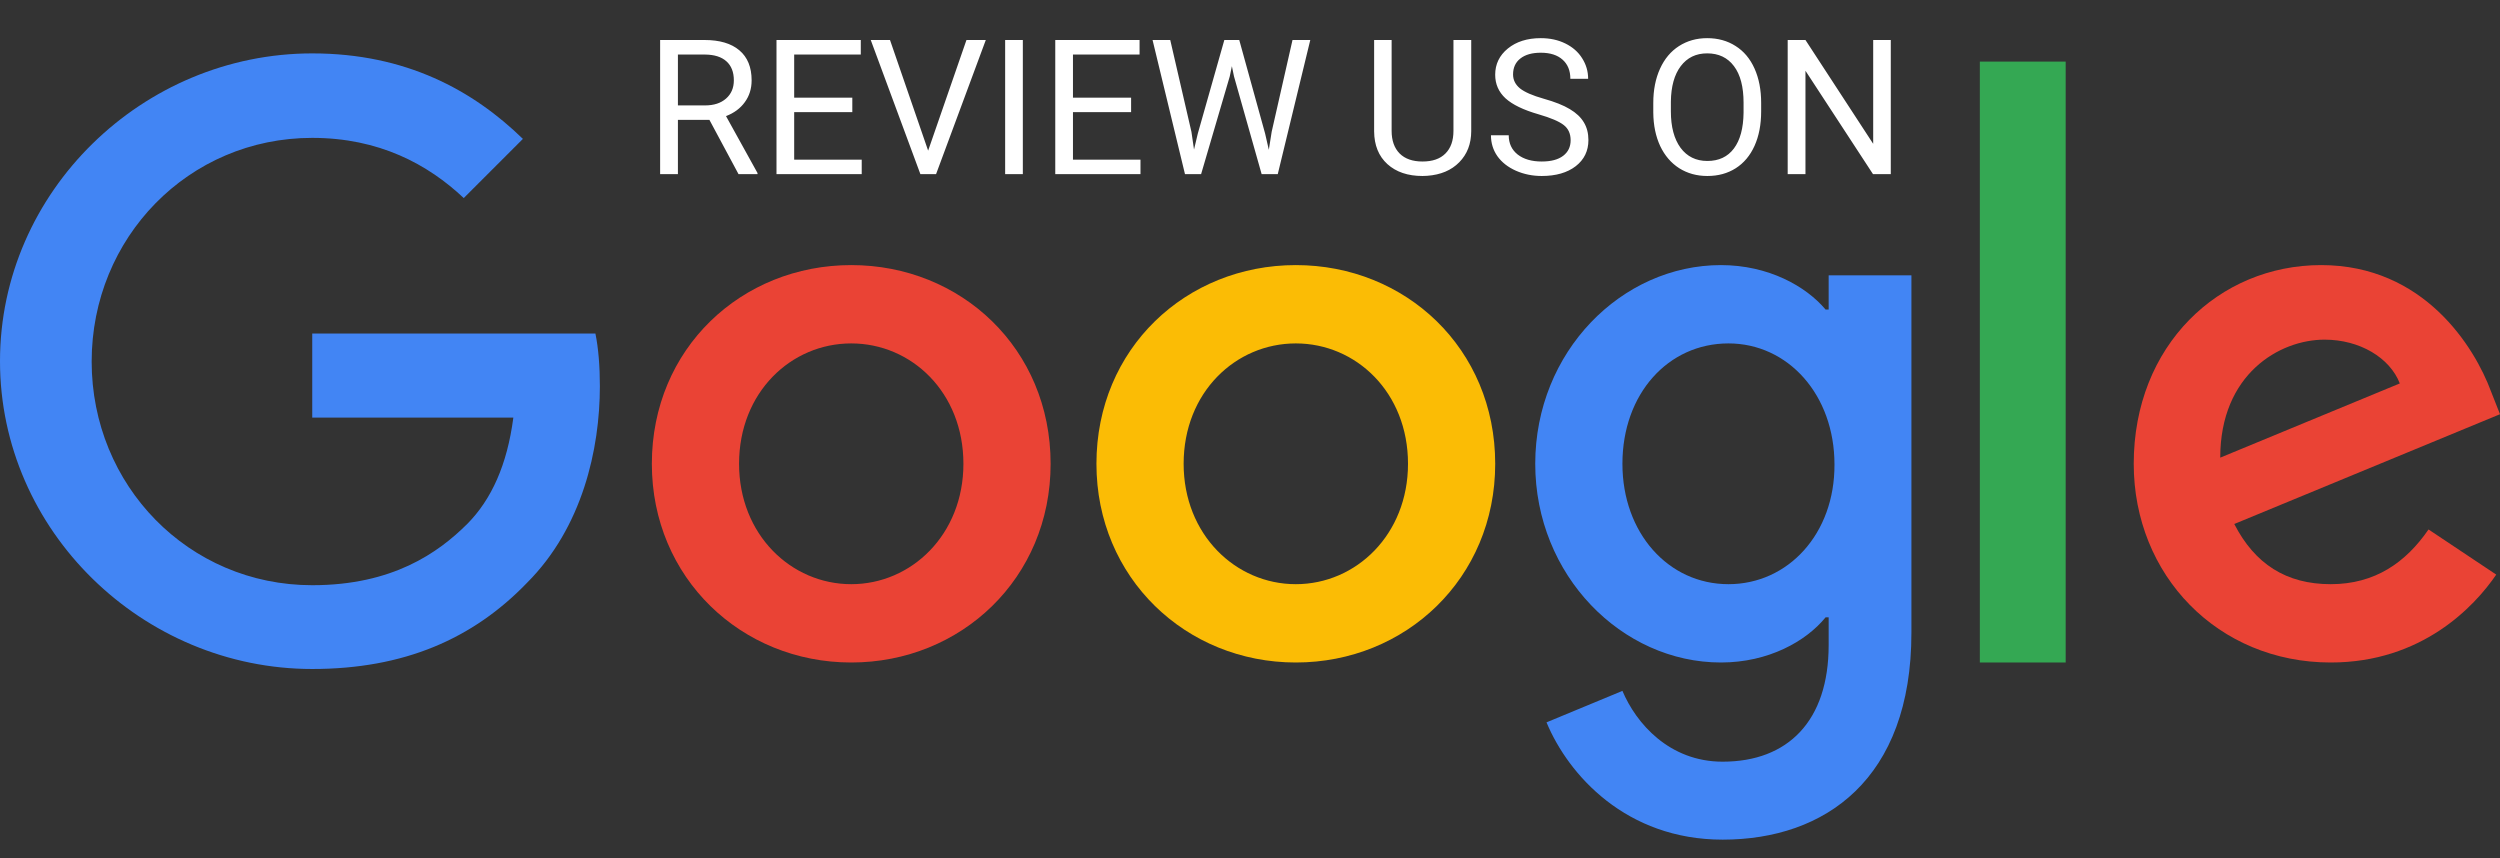
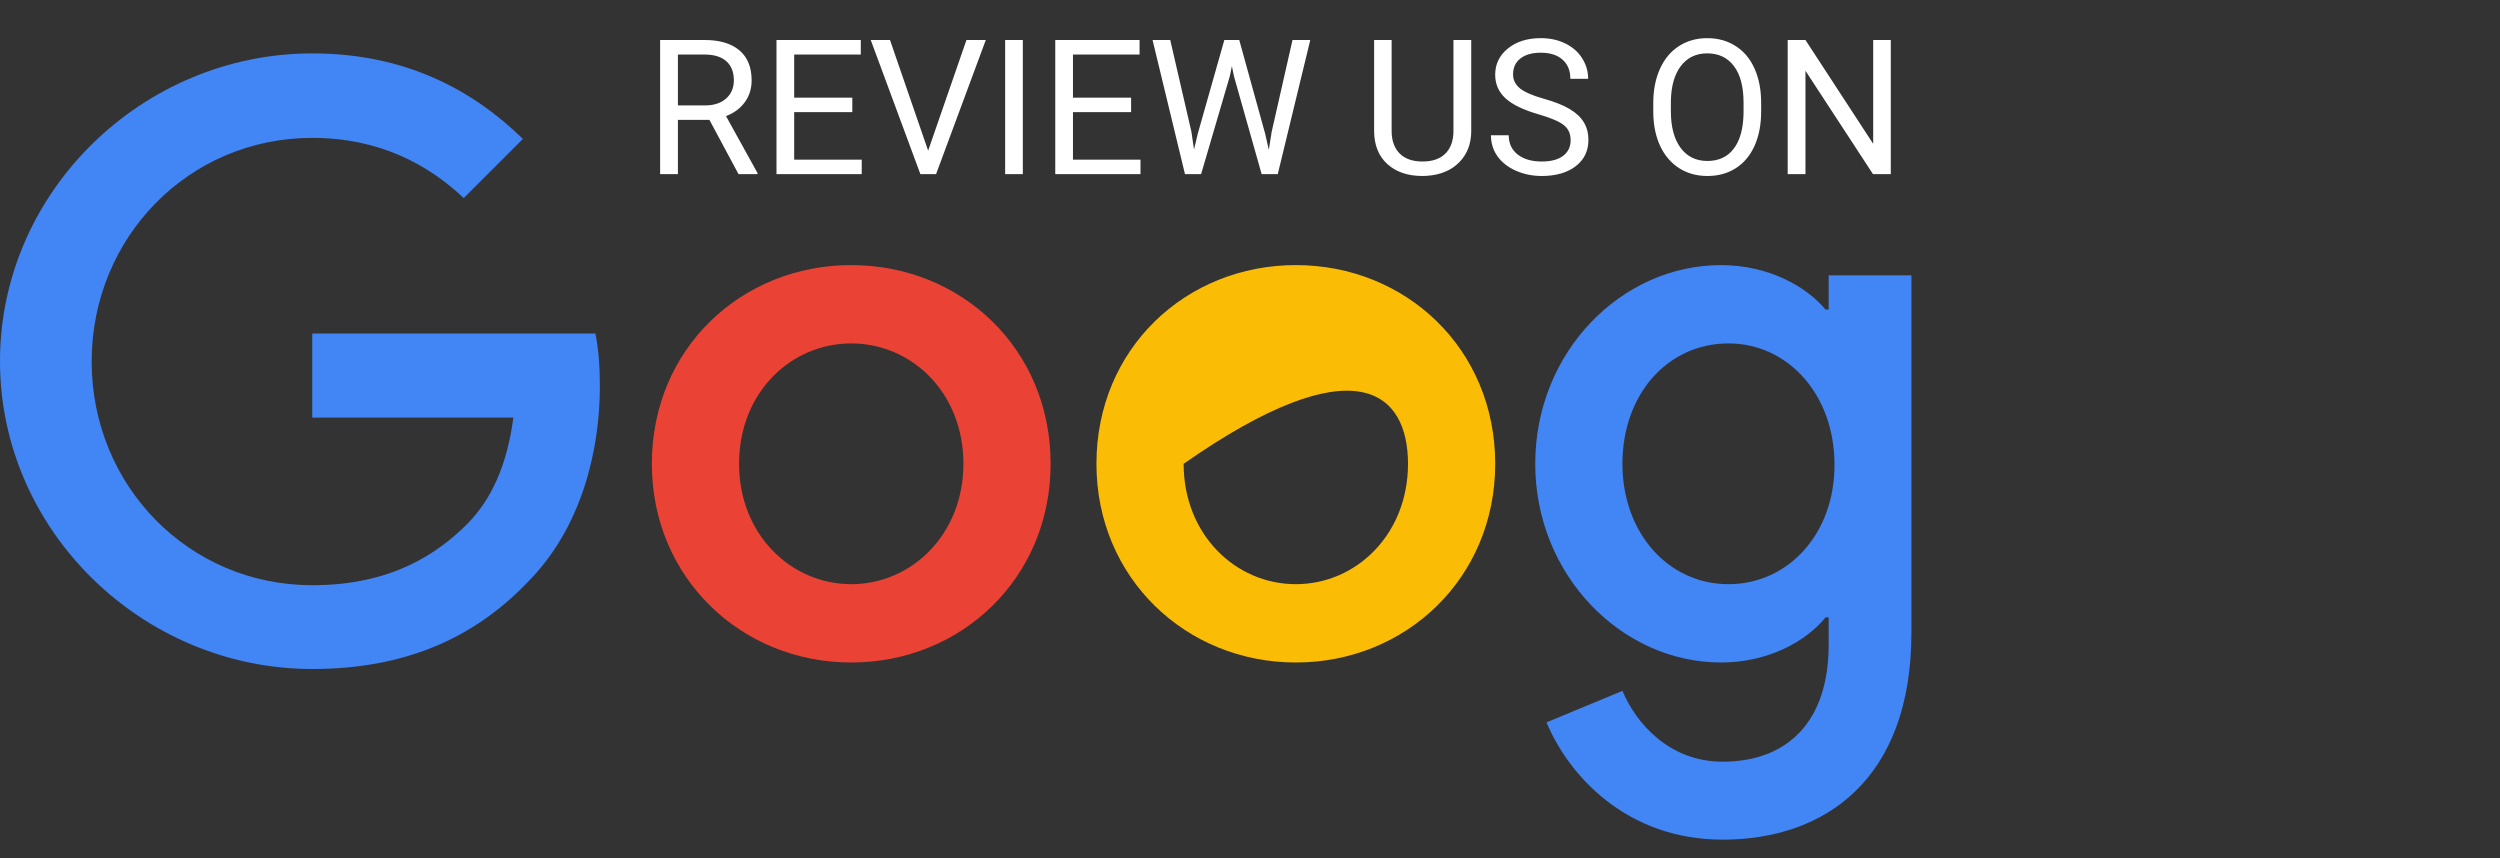
<svg xmlns="http://www.w3.org/2000/svg" width="134" height="46" viewBox="0 0 134 46" fill="none">
  <rect x="0" y="0" width="134" height="46" fill="#333333" stroke="none" />
  <path d="M16.736 17.876V22.385H27.515C27.185 24.915 26.342 26.766 25.059 28.068C23.482 29.644 21.026 31.367 16.736 31.367C10.1 31.367 4.913 26.015 4.913 19.379C4.913 12.743 10.1 7.39 16.736 7.39C20.311 7.39 22.932 8.802 24.857 10.616L28.028 7.445C25.352 4.842 21.759 2.862 16.736 2.862C7.644 2.862 0 10.268 0 19.36C0 28.453 7.644 35.858 16.736 35.858C21.649 35.858 25.352 34.245 28.248 31.239C31.218 28.27 32.153 24.071 32.153 20.699C32.153 19.654 32.079 18.682 31.914 17.876H16.736Z" fill="#4285F4" />
  <path d="M45.626 14.209C39.742 14.209 34.939 18.682 34.939 24.86C34.939 30.982 39.742 35.51 45.626 35.51C51.51 35.51 56.313 31.001 56.313 24.86C56.313 18.682 51.51 14.209 45.626 14.209ZM45.626 31.312C42.4 31.312 39.614 28.654 39.614 24.859C39.614 21.028 42.4 18.407 45.626 18.407C48.852 18.407 51.639 21.028 51.639 24.859C51.639 28.654 48.852 31.312 45.626 31.312Z" fill="#EA4335" />
  <path d="M98.016 16.592H97.851C96.806 15.346 94.79 14.209 92.242 14.209C86.926 14.209 82.289 18.847 82.289 24.86C82.289 30.836 86.926 35.51 92.242 35.51C94.79 35.51 96.806 34.373 97.851 33.09H98.016V34.575C98.016 38.644 95.835 40.826 92.333 40.826C89.474 40.826 87.696 38.773 86.962 37.031L82.893 38.718C84.066 41.541 87.164 45.005 92.333 45.005C97.814 45.005 102.452 41.779 102.452 33.915V14.759H98.016V16.592ZM92.645 31.312C89.419 31.312 86.962 28.562 86.962 24.859C86.962 21.101 89.419 18.407 92.645 18.407C95.835 18.407 98.328 21.156 98.328 24.896C98.346 28.617 95.835 31.312 92.645 31.312Z" fill="#4285F4" />
-   <path d="M69.456 14.209C63.572 14.209 58.769 18.682 58.769 24.86C58.769 30.982 63.572 35.51 69.456 35.51C75.34 35.51 80.143 31.001 80.143 24.86C80.143 18.682 75.341 14.209 69.456 14.209ZM69.456 31.312C66.23 31.312 63.443 28.654 63.443 24.859C63.443 21.028 66.23 18.407 69.456 18.407C72.682 18.407 75.469 21.028 75.469 24.859C75.469 28.654 72.683 31.312 69.456 31.312Z" fill="#FBBC05" />
-   <path d="M106.119 3.302H110.72V35.51H106.119V3.302Z" fill="#34A853" />
-   <path d="M124.926 31.312C122.543 31.312 120.857 30.23 119.757 28.086L134 22.202L133.523 20.992C132.644 18.609 129.93 14.209 124.413 14.209C118.932 14.209 114.368 18.517 114.368 24.86C114.368 30.836 118.877 35.51 124.927 35.51C129.802 35.51 132.625 32.522 133.798 30.799L130.169 28.379C128.959 30.139 127.309 31.312 124.926 31.312ZM124.597 18.205C126.485 18.205 128.098 19.177 128.629 20.552L119.005 24.53C119.005 20.057 122.176 18.205 124.597 18.205Z" fill="#EA4335" />
+   <path d="M69.456 14.209C63.572 14.209 58.769 18.682 58.769 24.86C58.769 30.982 63.572 35.51 69.456 35.51C75.34 35.51 80.143 31.001 80.143 24.86C80.143 18.682 75.341 14.209 69.456 14.209ZM69.456 31.312C66.23 31.312 63.443 28.654 63.443 24.859C72.682 18.407 75.469 21.028 75.469 24.859C75.469 28.654 72.683 31.312 69.456 31.312Z" fill="#FBBC05" />
  <path d="M38.025 6.425H36.336V9.334H35.383V2.144H37.763C38.573 2.144 39.195 2.328 39.63 2.697C40.068 3.066 40.287 3.603 40.287 4.307C40.287 4.755 40.165 5.145 39.921 5.477C39.681 5.81 39.345 6.058 38.914 6.223L40.603 9.275V9.334H39.585L38.025 6.425ZM36.336 5.65H37.793C38.264 5.65 38.637 5.528 38.914 5.285C39.194 5.041 39.334 4.715 39.334 4.307C39.334 3.863 39.2 3.522 38.934 3.285C38.67 3.048 38.288 2.928 37.788 2.924H36.336V5.65ZM45.684 6.011H42.568V8.559H46.188V9.334H41.62V2.144H46.138V2.924H42.568V5.235H45.684V6.011ZM49.748 8.075L51.802 2.144H52.839L50.173 9.334H49.333L46.672 2.144H47.704L49.748 8.075ZM54.824 9.334H53.876V2.144H54.824V9.334ZM60.627 6.011H57.511V8.559H61.13V9.334H56.562V2.144H61.081V2.924H57.511V5.235H60.627V6.011ZM63.861 7.067L63.999 8.016L64.202 7.161L65.624 2.144H66.424L67.811 7.161L68.009 8.03L68.162 7.062L69.278 2.144H70.231L68.488 9.334H67.624L66.142 4.095L66.029 3.547L65.915 4.095L64.379 9.334H63.515L61.777 2.144H62.725L63.861 7.067ZM78.858 2.144V7.033C78.855 7.711 78.641 8.266 78.216 8.697C77.795 9.128 77.222 9.37 76.498 9.423L76.246 9.433C75.459 9.433 74.832 9.22 74.364 8.796C73.897 8.371 73.66 7.787 73.653 7.043V2.144H74.591V7.013C74.591 7.533 74.735 7.938 75.021 8.228C75.308 8.514 75.716 8.657 76.246 8.657C76.782 8.657 77.192 8.514 77.475 8.228C77.762 7.941 77.905 7.538 77.905 7.018V2.144H78.858ZM82.473 6.129C81.66 5.895 81.067 5.609 80.695 5.27C80.326 4.928 80.142 4.506 80.142 4.006C80.142 3.44 80.367 2.972 80.818 2.603C81.273 2.231 81.862 2.045 82.586 2.045C83.08 2.045 83.52 2.141 83.905 2.332C84.293 2.523 84.593 2.786 84.803 3.122C85.017 3.458 85.124 3.825 85.124 4.223H84.171C84.171 3.789 84.033 3.448 83.757 3.201C83.48 2.951 83.09 2.826 82.586 2.826C82.119 2.826 81.753 2.929 81.49 3.137C81.23 3.341 81.1 3.626 81.1 3.991C81.1 4.284 81.223 4.533 81.47 4.737C81.721 4.937 82.144 5.122 82.739 5.29C83.338 5.458 83.806 5.644 84.142 5.848C84.481 6.049 84.731 6.284 84.892 6.554C85.057 6.824 85.139 7.141 85.139 7.507C85.139 8.09 84.912 8.557 84.458 8.909C84.004 9.258 83.396 9.433 82.636 9.433C82.142 9.433 81.681 9.339 81.253 9.151C80.825 8.96 80.494 8.7 80.26 8.371C80.03 8.042 79.915 7.668 79.915 7.25H80.868C80.868 7.685 81.028 8.029 81.347 8.282C81.669 8.532 82.099 8.657 82.636 8.657C83.136 8.657 83.52 8.555 83.786 8.351C84.053 8.147 84.186 7.869 84.186 7.517C84.186 7.165 84.063 6.893 83.816 6.702C83.569 6.508 83.121 6.317 82.473 6.129ZM94.398 5.971C94.398 6.676 94.28 7.291 94.043 7.818C93.806 8.341 93.47 8.741 93.035 9.018C92.601 9.294 92.094 9.433 91.514 9.433C90.948 9.433 90.446 9.294 90.008 9.018C89.57 8.738 89.23 8.341 88.986 7.828C88.746 7.311 88.622 6.713 88.616 6.035V5.517C88.616 4.826 88.736 4.215 88.976 3.685C89.216 3.155 89.556 2.75 89.993 2.47C90.434 2.187 90.938 2.045 91.504 2.045C92.081 2.045 92.588 2.185 93.025 2.465C93.466 2.742 93.806 3.145 94.043 3.675C94.28 4.202 94.398 4.816 94.398 5.517V5.971ZM93.455 5.507C93.455 4.654 93.284 4.001 92.942 3.547C92.599 3.089 92.12 2.86 91.504 2.86C90.905 2.86 90.433 3.089 90.087 3.547C89.745 4.001 89.569 4.633 89.559 5.443V5.971C89.559 6.797 89.732 7.448 90.077 7.922C90.426 8.392 90.905 8.628 91.514 8.628C92.127 8.628 92.601 8.406 92.936 7.961C93.272 7.513 93.445 6.873 93.455 6.04V5.507ZM101.346 9.334H100.393L96.773 3.793V9.334H95.82V2.144H96.773L100.403 7.709V2.144H101.346V9.334Z" fill="white" />
</svg>